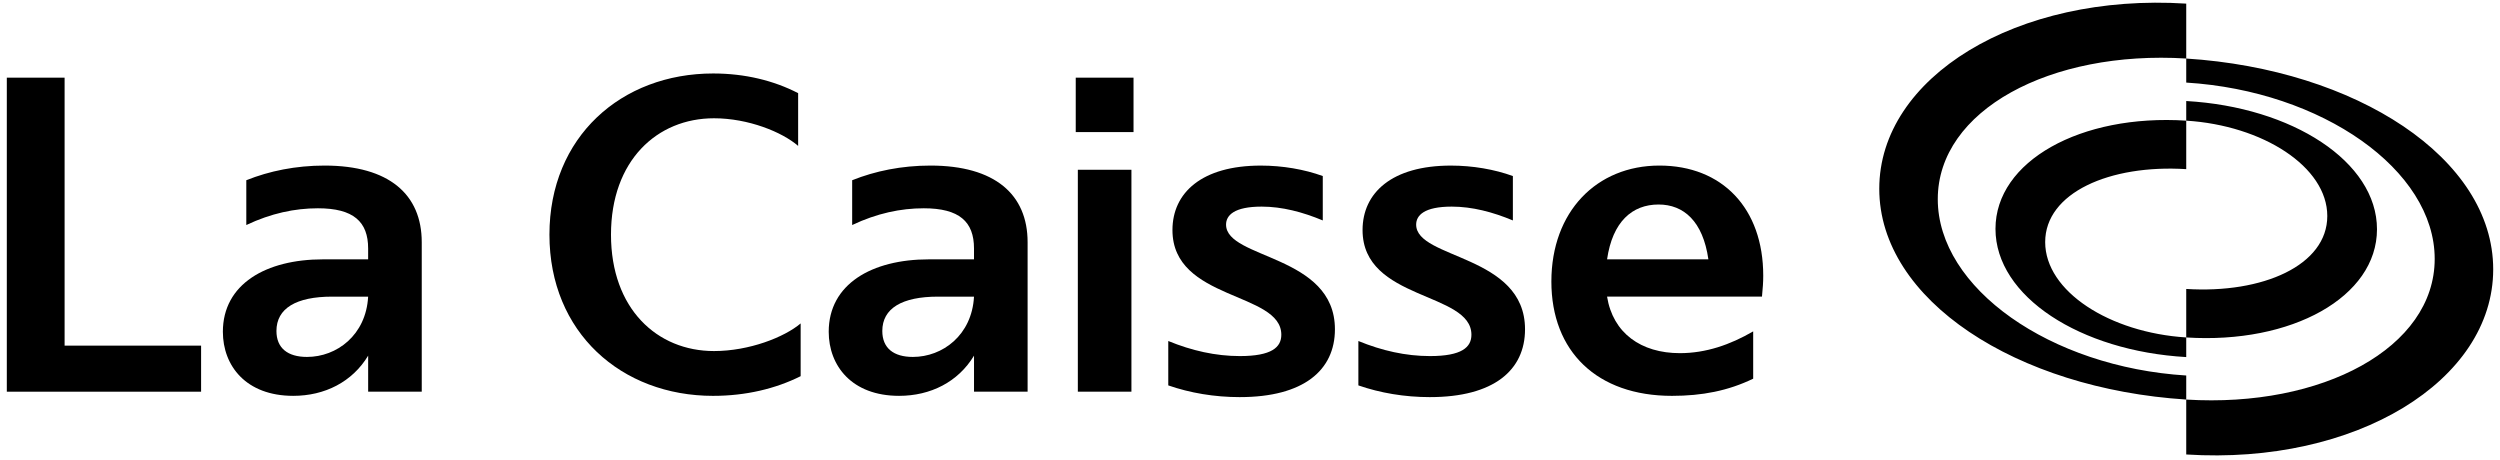
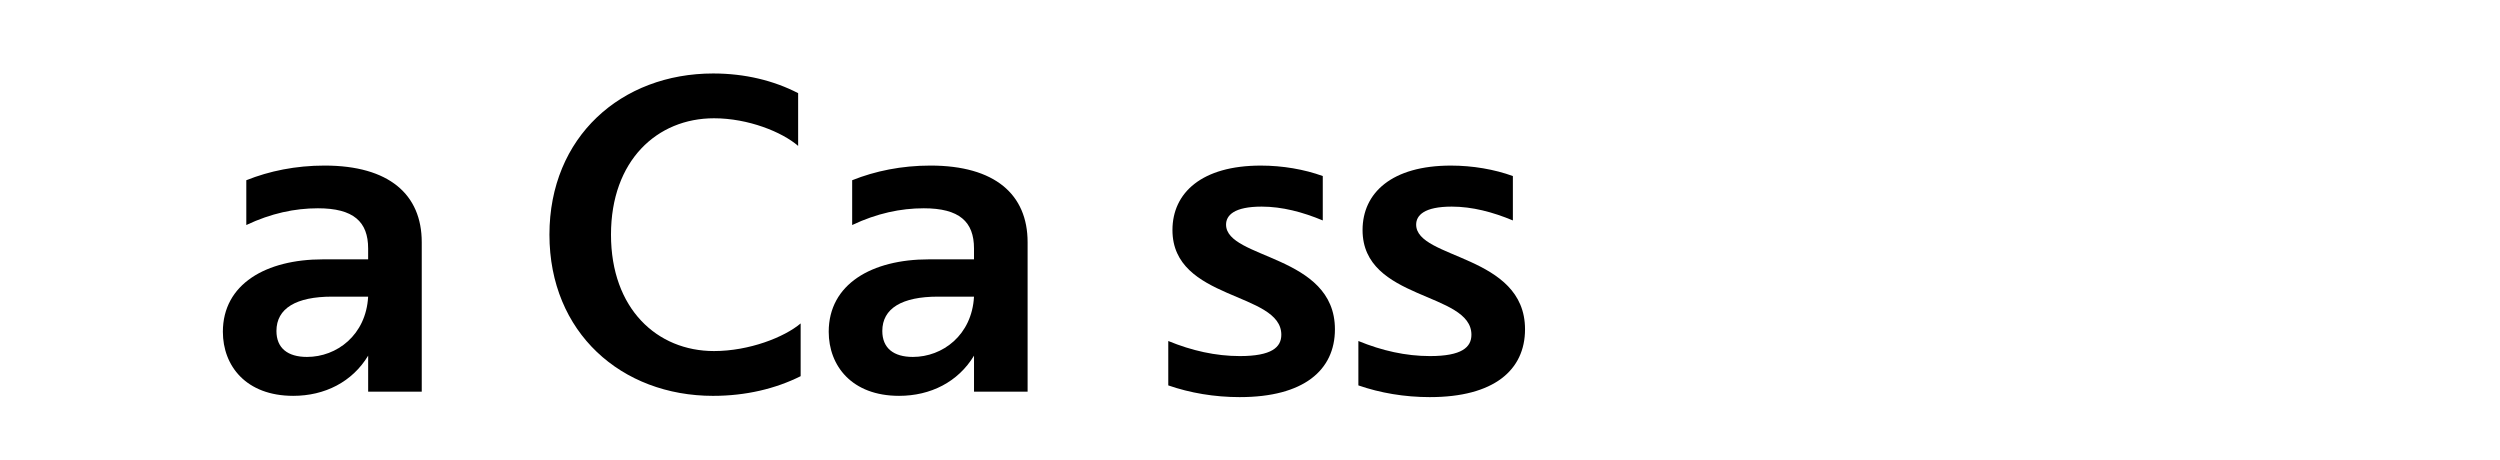
<svg xmlns="http://www.w3.org/2000/svg" width="930" height="171" viewBox="0 0 930 171" xml:space="preserve">
  <g>
    <g>
      <g>
-         <path d="m813.279,44.883l0,-7.302c39.357,2.239 70.961,22.509 70.961,47.702s-31.751,42.785 -70.961,40.248l0,-18.038c28.475,1.787 52.472,-8.796 52.472,-27.133s-24.003,-33.69 -52.472,-35.477zm0,124.177l0,-20.423c50.539,3.129 92.427,-19.233 92.427,-52.326s-41.889,-62.464 -92.427,-65.593l0,-8.943c63.062,4.026 114.192,36.972 114.192,78.415s-51.13,72.895 -114.192,68.875l0,-0.005zm0,-43.529l0,7.302c-39.357,-2.239 -70.961,-22.509 -70.961,-47.702s31.75,-42.785 70.961,-40.248l0,18.038c-28.475,-1.787 -52.472,8.796 -52.472,27.133s24.003,33.69 52.472,35.477zm0,-124.184l0,20.423c-50.539,-3.129 -92.427,19.233 -92.427,52.326s41.889,62.464 92.427,65.593l0,8.943c-63.062,-4.026 -114.192,-36.972 -114.192,-78.415s51.136,-72.89 114.192,-68.87z" />
-         <path d="m2.534,28.889l21.496,0l0,99.686l50.776,0l0,17.135l-72.273,0l0,-116.821l0.001,0z" />
        <path d="m136.949,96.483l0,-4.05c0,-9.967 -5.453,-14.951 -18.69,-14.951c-8.564,0 -17.446,1.867 -26.633,6.228l0,-16.665c8.564,-3.428 18.379,-5.453 29.128,-5.453c23.985,0 36.136,10.748 36.136,28.505l0,55.602l-19.935,0l0,-13.396c-5.917,9.815 -16.196,14.951 -27.877,14.951c-17.599,0 -26.169,-11.212 -26.169,-23.833c0,-17.757 16.043,-26.944 37.228,-26.944l16.824,0l-0.012,0.006zm0,13.865l-13.396,0c-13.396,0 -20.716,4.361 -20.716,12.773c0,6.387 4.203,9.656 11.37,9.656c11.06,0.001 21.961,-8.1 22.742,-22.429z" />
        <path d="m265.292,147.259c-34.111,0 -60.902,-23.522 -60.902,-59.963c0,-36.441 26.791,-59.963 60.902,-59.963c11.84,0 22.582,2.647 31.616,7.32l0,19.624c-5.917,-5.142 -18.532,-10.279 -31.305,-10.279c-21.185,0 -38.314,15.732 -38.314,43.298c0,27.566 17.135,43.298 38.314,43.298c13.084,0 26.169,-5.142 32.238,-10.279l0,19.624c-9.345,4.673 -20.405,7.32 -32.556,7.32l0.007,0z" />
        <path d="m362.33,96.483l0,-4.05c0,-9.967 -5.453,-14.951 -18.69,-14.951c-8.564,0 -17.446,1.867 -26.633,6.228l0,-16.665c8.564,-3.428 18.379,-5.453 29.127,-5.453c23.985,0 36.136,10.748 36.136,28.505l0,55.602l-19.935,0l0,-13.396c-5.917,9.815 -16.202,14.951 -27.883,14.951c-17.599,0 -26.169,-11.212 -26.169,-23.833c0,-17.757 16.043,-26.944 37.228,-26.944l16.824,0l-0.005,0.006zm0,13.865l-13.396,0c-13.396,0 -20.716,4.361 -20.716,12.773c0,6.387 4.203,9.656 11.37,9.656c11.061,0.001 21.962,-8.1 22.742,-22.429z" />
-         <path d="m400.175,28.889l21.496,0l0,20.246l-21.496,0l0,-20.246zm0.781,34.263l19.935,0l0,82.551l-19.935,0l0,-82.551z" />
        <path d="m461.23,147.729c-9.498,0 -18.532,-1.555 -26.633,-4.361l0,-16.513c8.723,3.581 17.599,5.606 26.633,5.606c11.834,0 15.421,-3.27 15.421,-7.942c0,-16.043 -40.498,-12.615 -40.498,-38.936c0,-13.865 10.901,-23.985 32.867,-23.985c8.101,0 16.202,1.403 23.052,3.892l0,16.513c-7.479,-3.117 -15.11,-5.142 -22.741,-5.142c-10.279,0 -13.237,3.27 -13.237,6.698c0,12.926 40.498,11.059 40.498,38.936c0,15.262 -11.682,25.23 -35.356,25.23l-0.006,0.004z" />
        <path d="m531.948,147.729c-9.498,0 -18.532,-1.555 -26.633,-4.361l0,-16.513c8.723,3.581 17.599,5.606 26.633,5.606c11.834,0 15.42,-3.27 15.42,-7.942c0,-16.043 -40.497,-12.615 -40.497,-38.936c0,-13.865 10.9,-23.985 32.866,-23.985c8.101,0 16.202,1.403 23.053,3.892l0,16.513c-7.479,-3.117 -15.11,-5.142 -22.741,-5.142c-10.278,0 -13.237,3.27 -13.237,6.698c0,12.926 40.498,11.059 40.498,38.936c0,15.262 -11.681,25.23 -35.355,25.23l-0.007,0.004z" />
-         <path d="m597.827,110.348c2.178,13.548 12.615,21.027 27.102,21.027c9.656,0 18.69,-3.117 27.255,-8.101l0,17.599c-9.345,4.514 -19.002,6.387 -30.213,6.387c-27.883,0 -44.859,-16.513 -44.859,-42.523s16.824,-43.145 40.187,-43.145s38.625,15.884 38.625,40.962c0,2.489 -0.159,4.514 -0.47,7.79l-57.627,0l0,0.004zm0,-13.865l37.692,0c-2.025,-14.176 -9.187,-20.404 -18.532,-20.404c-9.815,-0.001 -17.135,6.386 -19.16,20.404z" />
      </g>
    </g>
  </g>
</svg>